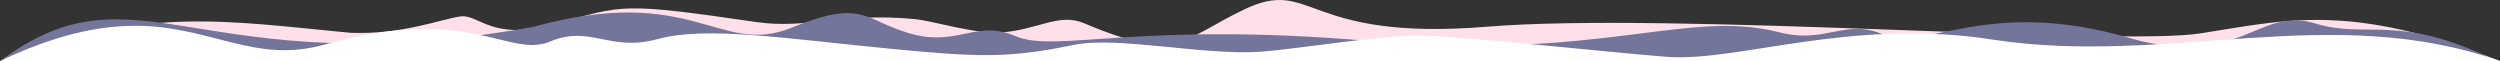
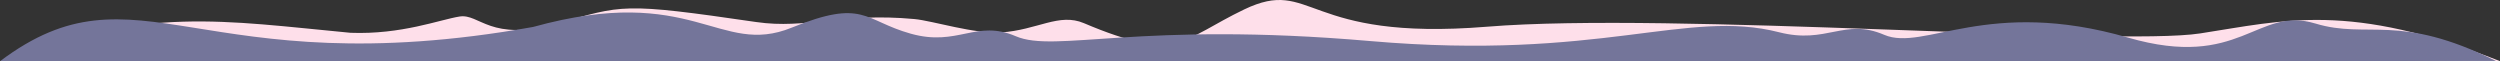
<svg xmlns="http://www.w3.org/2000/svg" xmlns:ns1="http://www.inkscape.org/namespaces/inkscape" xmlns:ns2="http://sodipodi.sourceforge.net/DTD/sodipodi-0.dtd" width="211.653mm" height="5.192mm" viewBox="0 0 211.653 5.192" id="svg1" ns1:version="1.3 (0e150ed, 2023-07-21)" ns2:docname="wave.svg">
  <rect x="0" y="0" width="211.653" height="5.192" fill="#333333" stroke="none" />
  <defs id="defs1" />
  <g ns1:label="Calque 1" ns1:groupmode="layer" id="layer1" transform="translate(-1499.533,52.626)">
    <g id="g1" transform="matrix(1,0,0,-1,0,-47.282)">
      <path id="path85" style="color:#000000;clip-rule:nonzero;fill:#fedfea;fill-opacity:1;fill-rule:nonzero;stroke-width:0.009;-inkscape-stroke:none;image-rendering:optimizeQuality;shape-rendering:auto;text-rendering:geometricPrecision" d="m 1546.666,3.341 c -5.623,-1.585 -6.526,0.877 -8.228,0.604 -1.702,-0.273 -4.914,-1.538 -9.226,-1.378 -10.853,1.025 -17.174,2.238 -29.3,-2.255 l 148.064,0.398 63.186,-0.534 c -12.726,5.04 -18.196,3.441 -25.367,2.338 -7.193,-1.106 -44.793,1.838 -60.362,0.569 -15.569,-1.269 -14.725,4.256 -20.566,1.461 -5.214,-2.495 -5.624,-4.533 -13.567,-1.161 -2.108,0.895 -3.923,-0.576 -7.016,-0.785 -2.22,-0.15 -5.808,0.992 -7.333,1.133 -6.169,0.572 -9.122,-0.876 -13.391,-0.253 -11.445,1.67 -11.272,1.448 -16.895,-0.137 z" ns2:nodetypes="zzscccszsssssz" />
      <path id="path85-0-7-9" style="color:#000000;clip-rule:nonzero;fill:#74759a;fill-opacity:1;fill-rule:nonzero;stroke-width:0.01;-inkscape-stroke:none;image-rendering:optimizeQuality;shape-rendering:auto;text-rendering:geometricPrecision" d="m 1499.534,0.162 c 11.675,8.774 16.823,-2.15 45.134,2.901 13.564,3.751 15.755,-2.554 21.885,-0.062 6.13,2.491 6.093,0.611 10.087,-0.509 3.994,-1.12 5.523,1.23 8.89,-0.215 3.367,-1.446 10.43,1.289 30.005,-0.409 19.575,-1.698 26.758,2.757 34.625,0.744 4.019,-1.028 5.523,1.23 8.89,-0.215 3.367,-1.446 8.771,3.204 20.641,-0.236 9.546,-2.767 10.879,2.702 15.867,1.191 4.454,-1.349 7.038,0.934 15.289,-3.169 z" ns2:nodetypes="cccsczsssscc" />
-       <path id="path85-0-7" style="color:#000000;clip-rule:nonzero;fill:#ffffff;fill-opacity:1;fill-rule:nonzero;stroke-width:0.01;-inkscape-stroke:none;image-rendering:optimizeQuality;shape-rendering:auto;text-rendering:geometricPrecision" d="m 1510.784,3.158 c -2.984,-0.027 -6.569,-0.757 -11.251,-2.981 v -0.002 -0.023 h 211.653 v 0.025 c -14.262,5.034 -28.097,-0.441 -42.847,1.8 -12.141,1.905 -21.618,-1.908 -27.712,-1.442 -4.584,0.35 -16.425,1.65 -20.553,1.798 -3.209,0.115 -10.663,-1.137 -13.755,-1.366 -4.765,-0.353 -12.178,1.334 -15.864,0.578 -5.508,-1.13 -7.95,-1.061 -15.467,-0.335 -9.105,0.879 -15.68,1.945 -19.778,0.825 -4.098,-1.12 -5.667,1.23 -9.121,-0.215 -3.455,-1.446 -6.827,3.204 -19.006,-0.236 -6.063,-1.713 -9.722,1.635 -16.294,1.576 z" />
    </g>
  </g>
</svg>